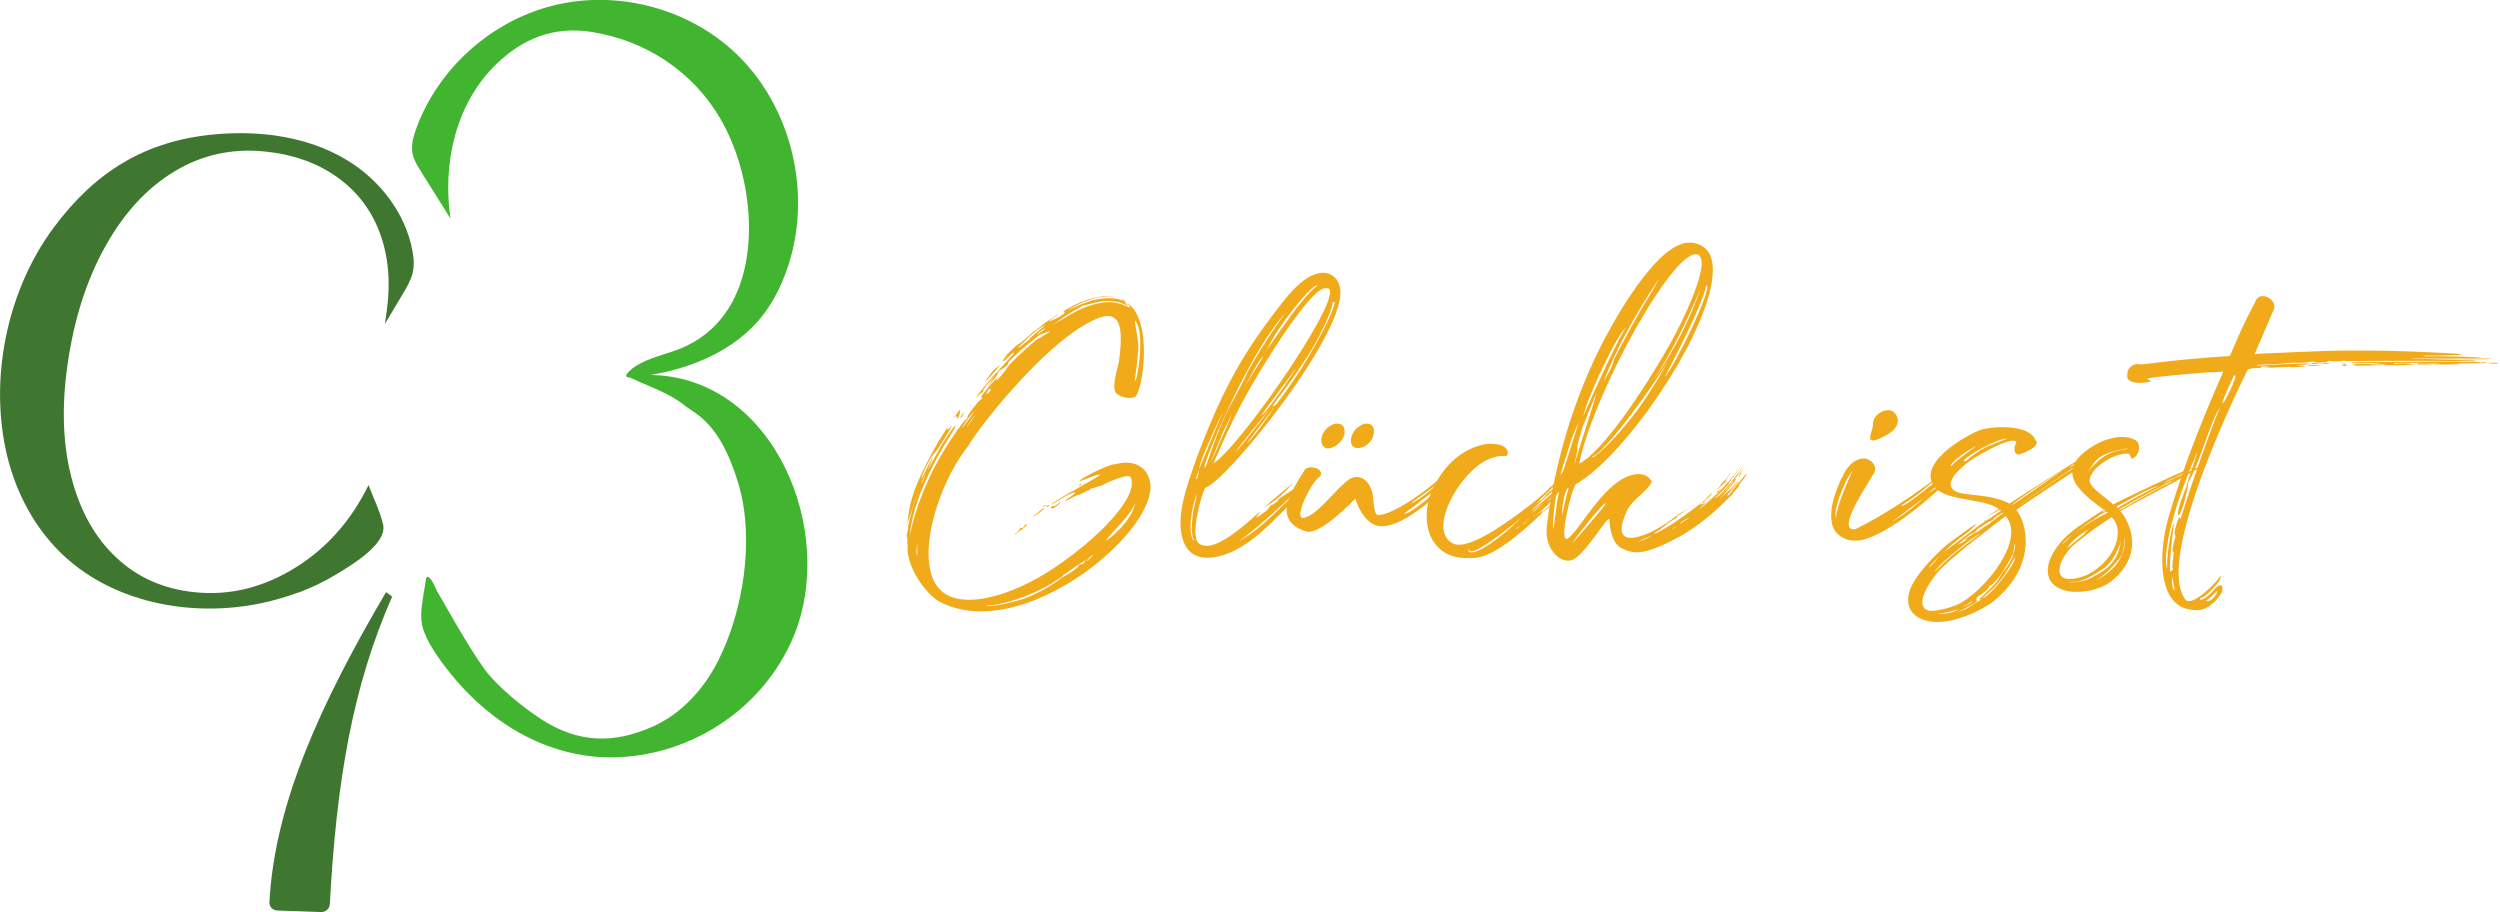
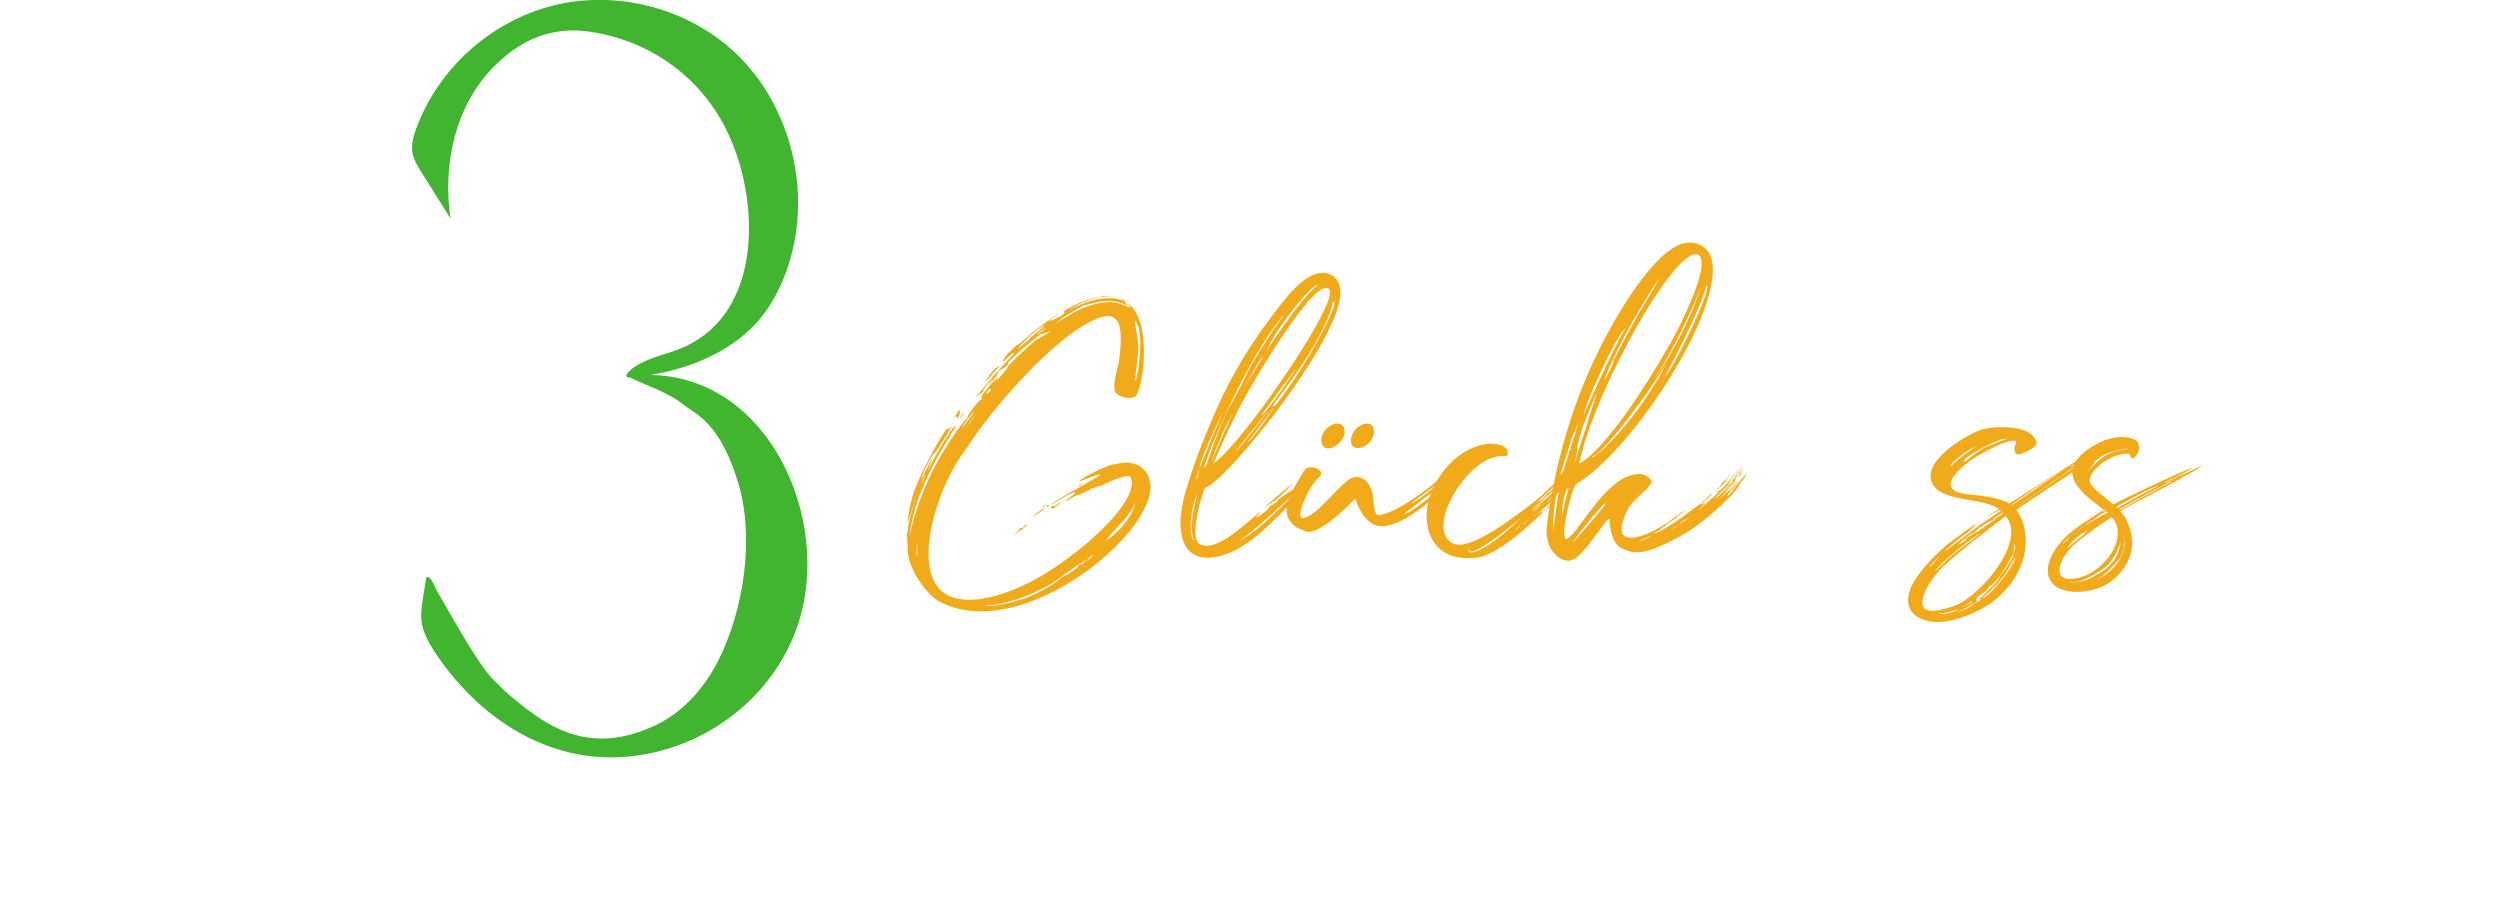
<svg xmlns="http://www.w3.org/2000/svg" width="422" height="154" viewBox="0 0 422 154" fill="none">
  <g clip-path="url(#clip0_35_66)">
-     <path d="M50.399 99.995C48.426 100.73 46.383 101.323 44.316 101.773C32.197 104.382 18.487 101.702 9.814 92.879C5.18 88.159 2.186 81.969 0.879 75.47C-1.663 62.9 1.449 48.598 9.148 38.304C16.087 29.007 24.546 23.718 36.308 22.674C43.959 21.986 51.991 23.054 58.549 27.015C64.062 30.335 68.434 35.933 69.622 42.336C70.24 45.657 69.527 47.056 67.864 49.831C66.889 51.444 65.939 53.081 64.965 54.693L65.273 52.583C65.963 47.697 65.582 43.309 64.133 39.372C62.684 35.434 60.26 32.28 56.886 29.884C53.511 27.489 49.448 26.042 44.648 25.568C39.136 25.022 34.074 26.137 29.441 28.936C24.807 31.735 20.91 35.956 17.774 41.601C14.613 47.246 12.499 53.887 11.406 61.5C10.384 68.592 10.598 74.948 12.047 80.57C13.497 86.191 15.992 90.697 19.603 94.089C23.191 97.48 27.635 99.449 32.934 99.971C38.803 100.564 44.411 99.188 49.781 95.868C55.151 92.547 59.285 87.875 62.208 81.874C63.016 84.032 64.133 86.262 64.656 88.491C65.464 91.812 59.214 95.464 56.719 96.982C54.723 98.192 52.608 99.188 50.422 100.018L50.399 99.995Z" fill="#3F7730" />
    <path d="M93.313 0.949C103.768 -1.684 115.411 1.162 123.466 8.325C132.044 15.962 136.036 28.2 134.325 39.466C133.589 44.352 131.711 49.451 128.646 53.365C125.295 57.634 120.306 60.433 115.198 62.022C113.423 62.568 111.611 62.994 109.781 63.295C130.611 63.586 141.397 89.699 133.921 107.513C128.884 119.514 116.86 127.484 103.886 127.839C98.611 127.982 93.336 126.653 88.679 124.234C82.762 121.174 77.82 116.431 73.994 110.976C72.949 109.458 71.95 107.869 71.404 106.09C70.786 104.145 71.238 102.082 71.523 100.089C71.618 99.496 71.713 98.879 71.831 98.287C71.926 97.765 71.88 97.102 72.426 97.481C72.972 97.861 73.471 99.212 73.804 99.829C74.279 100.659 74.778 101.513 75.253 102.343C77.273 105.877 79.293 109.411 81.646 112.755C83.737 115.744 88.388 119.508 91.5 121.5C97.631 125.39 103.53 125.61 110.183 122.645C115.03 120.487 118.785 116.336 121.185 111.617C125.509 103.126 127.387 91.005 124.678 81.755C121.589 71.249 117.36 69.897 115.577 68.45C112.994 66.327 109.333 65.17 106.308 63.712C105.876 63.732 105.716 63.619 105.716 63.445H105.693C105.693 63.089 106.429 62.449 106.785 62.165C107.546 61.595 108.401 61.168 109.281 60.789C111.086 60.03 113.035 59.58 114.841 58.844C127.696 53.626 128.194 37.142 124.274 25.9C123.561 23.884 122.705 21.938 121.636 20.088C116.931 12.025 108.995 6.83 99.823 5.383C93.455 4.387 88.156 6.499 83.571 11.029C76.822 17.717 74.707 27.703 76.037 36.881C74.374 34.225 72.711 31.568 71.024 28.888C70.453 27.963 69.86 27.014 69.646 25.947C69.361 24.524 69.765 23.053 70.264 21.702C73.947 11.598 82.858 3.581 93.313 0.949Z" fill="#41B52F" />
-     <path fill-rule="evenodd" clip-rule="evenodd" d="M65.178 99.923C54.272 118.494 46.359 135.548 45.48 152.292C45.432 153.051 46.026 153.668 46.787 153.692L54.224 153.953C54.985 153.976 55.626 153.383 55.674 152.648C56.791 131.919 59.499 115.909 66.2 100.706C66.2 100.706 64.846 99.734 65.202 99.947L65.178 99.923Z" fill="#3F7730" />
  </g>
-   <path d="M381.987 49.995C383.192 49.995 384.532 51.335 383.594 52.742C382.121 56.225 381.183 58.368 380.58 59.775C380.781 59.775 380.982 59.708 381.25 59.708C385.068 59.574 391.767 59.172 396.59 59.172H398.532C404.025 59.172 408.915 59.373 414.877 59.708C415.412 59.842 415.814 59.842 415.279 59.909C414.341 59.976 411.795 60.043 408.848 60.043C409.384 60.11 409.049 60.043 409.451 60.177C409.92 60.043 418.963 60.244 418.963 60.378C418.963 60.445 410.054 60.445 409.183 60.445C407.508 60.445 406.838 60.445 407.039 60.512C408.178 60.579 424.723 60.378 419.499 60.646C418.561 60.646 409.384 60.646 409.518 60.646C409.585 60.646 418.092 60.847 417.69 60.847C417.154 60.847 417.087 60.847 417.489 60.847C417.757 60.847 418.025 60.981 418.025 60.981C418.025 61.048 417.288 60.981 416.082 60.981C413.135 60.914 410.857 60.914 403.69 60.914C398.13 60.914 395.92 60.981 395.719 60.914C395.518 60.847 395.451 60.847 395.451 60.914C395.451 60.981 395.049 60.981 394.446 60.981C393.91 60.981 393.307 60.981 393.24 60.914C393.173 60.847 393.039 60.914 393.039 60.981C393.039 61.048 392.771 61.182 391.566 61.182C390.494 61.182 390.293 61.182 390.628 61.115C390.963 61.048 390.896 61.048 390.293 61.048C389.891 61.048 389.355 61.115 389.154 61.182C388.953 61.249 388.149 61.249 387.011 61.249C386.006 61.249 385.336 61.383 385.537 61.383C385.738 61.383 383.661 61.45 381.116 61.584C381.049 61.584 380.915 61.718 380.848 61.718C382.255 61.651 385.47 61.45 386.073 61.45C386.743 61.45 388.953 61.383 388.886 61.383C388.685 61.316 389.288 61.316 389.69 61.383C390.025 61.45 390.159 61.45 390.226 61.383C390.293 61.316 390.695 61.249 391.164 61.249H391.968C391.7 61.249 391.499 61.316 391.231 61.316C390.494 61.383 390.561 61.383 391.499 61.383C392.102 61.383 392.436 61.316 392.436 61.249C392.436 61.182 392.57 61.182 392.704 61.249C392.838 61.249 393.106 61.383 393.374 61.383C393.642 61.383 392.503 61.45 390.896 61.45C389.288 61.45 387.814 61.651 387.747 61.651C387.68 61.651 387.948 61.718 388.35 61.718C389.355 61.718 389.355 61.785 388.484 61.919H388.417C388.015 61.919 387.48 61.986 387.078 61.986H386.944C386.743 61.986 386.542 61.919 386.341 61.919C385.805 61.919 385.403 61.986 384.934 61.986H385.001H384.934H384.867C384.465 61.986 384.13 62.053 383.728 62.053C383.929 62.053 383.661 62.053 383.393 62.053H382.991H382.322C382.188 62.053 382.188 61.986 382.523 61.986C383.259 61.986 383.259 61.852 382.255 61.852C381.652 61.852 381.518 61.919 381.652 61.986C381.719 61.986 381.652 62.12 381.652 62.12H380.781C380.513 62.12 380.245 62.187 379.977 62.187V62.254C379.977 62.254 379.642 62.321 379.441 62.321C375.958 69.421 363.968 95.009 368.925 101.239C369.929 102.445 373.814 98.761 374.819 97.22C375.288 97.756 372.274 100.971 371.403 100.971C371.068 101.574 372.274 101.239 373.68 99.631C374.484 98.493 375.556 98.426 375.02 100.033C374.216 101.373 372.676 102.981 370.934 102.981C369.192 102.981 367.786 102.579 366.647 101.105C364.637 98.493 364.503 93 365.977 87.574C368.456 78.933 371.738 70.828 375.288 62.722C374.283 62.789 373.814 62.856 372.542 62.856C368.389 63.191 364.035 63.593 362.561 63.861C362.226 63.928 363.231 64.33 363.03 64.397C361.02 64.933 359.078 64.531 359.078 63.593C359.078 62.521 359.212 61.919 360.551 61.45C360.886 61.45 361.154 61.517 361.422 61.517C364.704 61.182 364.838 61.048 369.326 60.646C371.604 60.445 373.881 60.244 376.159 60.11C376.226 60.11 376.36 60.043 376.427 60.043C377.7 57.096 378.771 54.483 380.647 51.067C380.848 50.33 381.317 49.995 381.853 49.995H381.987ZM409.518 60.311H409.987C410.255 60.311 410.121 60.378 409.652 60.378C409.183 60.378 408.915 60.311 409.116 60.311H409.518ZM395.786 60.512H396.121C396.523 60.512 396.322 60.512 395.652 60.512C394.982 60.512 394.647 60.512 394.915 60.512H395.518H395.786ZM396.054 60.713C396.389 60.713 396.657 60.78 396.59 60.78H395.853H394.513C394.513 60.78 395.049 60.713 395.652 60.713H396.054ZM374.35 60.78V60.847C374.216 60.847 374.216 60.78 374.35 60.78ZM415.881 60.847H416.283C416.484 60.847 416.417 60.914 416.082 60.914H415.948C415.68 60.914 415.613 60.847 415.68 60.847H415.881ZM373.614 60.847H373.881L372.341 60.981H372.408C371.805 61.048 369.46 61.249 369.259 61.249C368.255 61.249 372.14 60.847 373.614 60.847ZM392.102 60.847C392.235 60.847 392.436 60.914 392.436 60.914C392.436 60.914 392.235 60.981 392.102 60.981C391.968 60.981 391.767 60.914 391.767 60.914C391.767 60.914 391.968 60.847 392.102 60.847ZM412.331 61.048C410.121 61.048 406.771 61.115 403.02 61.115H399.939C397.527 61.115 396.924 61.182 396.857 61.249C396.724 61.316 397.058 61.316 398.867 61.316C401.68 61.249 402.283 61.316 401.145 61.383C400.341 61.45 400.341 61.45 401.68 61.45C402.819 61.45 403.087 61.45 402.618 61.517C401.881 61.584 400.341 61.517 400.073 61.45H398.264C397.326 61.45 396.858 61.517 397.058 61.517C397.929 61.584 397.661 61.718 396.724 61.718C395.987 61.718 395.853 61.718 395.987 61.584C396.121 61.45 396.121 61.45 395.719 61.517C395.451 61.584 395.317 61.718 395.384 61.718C395.384 61.718 395.451 61.785 395.384 61.785C395.786 61.785 396.188 61.718 396.59 61.718H399.068C399.939 61.718 400.676 61.651 401.546 61.651H404.963H405.901C406.102 61.651 406.302 61.584 406.369 61.584H406.905H407.106H407.039H407.575C407.441 61.584 407.173 61.45 406.972 61.45C406.102 61.316 405.566 61.316 404.159 61.45C403.757 61.45 403.69 61.517 403.958 61.45C404.293 61.383 404.293 61.316 403.958 61.316C403.824 61.316 404.628 61.249 405.968 61.249H407.441C409.719 61.249 411.46 61.316 411.661 61.316C411.862 61.383 411.795 61.383 411.393 61.383C411.058 61.383 410.188 61.316 409.384 61.316C407.977 61.316 407.977 61.316 408.111 61.45L408.178 61.517H409.987H412.465H414.609H415.145C414.877 61.45 414.408 61.45 414.207 61.45H413.604C413.537 61.45 415.413 61.316 418.695 61.316C419.097 61.316 419.432 61.249 419.767 61.249C419.633 61.249 419.566 61.182 419.432 61.182C419.499 61.182 419.432 61.115 419.298 61.115C419.164 61.115 418.963 61.115 418.963 61.182C418.963 61.249 418.829 61.249 418.628 61.182C418.427 61.115 417.958 61.115 416.953 61.115H415.546C415.546 61.115 414.14 61.048 412.331 61.048ZM419.767 61.249C422.245 61.651 422.446 61.115 419.767 61.249V61.249ZM402.752 61.316H403.154C403.355 61.316 403.154 61.316 402.752 61.316C402.35 61.316 402.216 61.316 402.417 61.316H402.752ZM395.518 61.316H395.25C395.183 61.316 395.25 61.383 395.518 61.383H395.652C395.987 61.383 395.987 61.316 395.786 61.316H395.652H395.518ZM410.456 61.45H410.924C411.192 61.45 410.991 61.517 410.523 61.517C410.054 61.517 409.786 61.45 409.987 61.45H410.456ZM384.532 61.651H384.733C385.001 61.651 384.867 61.718 384.398 61.718C383.929 61.718 383.661 61.651 383.862 61.651H384.264H384.532ZM391.231 61.651H390.628H390.226C389.489 61.651 389.422 61.785 389.69 61.785H390.427C390.695 61.785 390.963 61.785 391.365 61.718C391.7 61.718 391.7 61.651 391.231 61.651ZM386.81 61.718C387.011 61.718 387.145 61.785 387.145 61.785C387.078 61.785 386.207 61.919 385.269 61.919C384.331 61.919 383.661 61.919 383.728 61.919C383.795 61.919 384.666 61.785 385.604 61.785C385.671 61.785 385.738 61.718 385.805 61.718H386.81ZM370.666 61.718H370.733C370.8 61.718 370.8 61.785 370.733 61.785C370.465 61.852 369.259 62.053 367.92 62.053C368.188 61.986 370.063 61.718 370.666 61.718ZM380.848 61.986H381.25C381.25 61.986 380.781 62.12 380.044 62.12V62.053C380.111 62.053 380.178 61.986 380.245 61.986H380.848ZM367.853 62.722C367.987 62.722 368.255 62.789 368.389 62.789C367.652 62.856 367.585 62.856 367.853 62.722ZM377.231 63.325C377.231 63.325 377.164 63.392 377.097 63.392C377.097 63.392 375.221 67.277 375.154 68.014C375.087 68.818 377.901 63.258 377.231 63.325ZM374.886 68.483C372.944 71.43 371.403 78.062 369.326 81.545C369.46 82.215 368.054 87.708 367.652 86.837C367.451 86.167 368.858 82.684 369.192 81.813L369.125 81.88C368.858 82.416 371.135 75.986 370.867 76.387C365.039 89.718 365.374 95.612 365.843 95.947C365.575 94.608 366.647 87.976 366.982 88.445C366.848 88.646 365.843 97.555 366.513 96.416C366.513 96.349 366.714 96.349 366.848 95.813C366.379 96.483 367.116 93.067 366.848 93.134C366.58 93.201 366.781 92.129 367.25 90.454C367.183 90.454 367.183 90.387 367.116 90.32C366.848 89.584 367.853 87.239 367.853 87.239C367.92 87.306 368.054 87.44 368.054 87.708C370.197 80.674 374.35 69.287 374.886 68.483ZM366.647 97.287C366.513 98.962 366.982 99.698 367.049 99.698C367.116 99.698 366.982 98.895 366.647 97.287ZM374.216 99.765C374.149 99.765 373.948 100.033 373.948 100.033C373.948 100.033 372.676 101.373 372.341 101.373H372.274H372.341C372.408 101.373 372.542 101.507 372.81 101.44C373.145 101.44 373.68 100.971 374.149 100.234C374.283 99.966 374.216 99.765 374.216 99.765Z" fill="#F1AB1A" />
  <path d="M337.882 72.101C340.293 72.101 342.839 72.57 343.576 74.244C344.781 75.45 340.829 76.723 340.829 76.723C339.891 76.79 339.891 75.517 340.293 74.847C340.628 74.311 339.623 73.775 335.202 76.187C330.982 78.397 328.973 80.809 329.308 82.014C329.91 84.158 334.532 82.885 338.887 84.828C338.954 84.895 339.087 84.962 339.154 85.029C340.159 84.359 345.987 80.608 350.341 77.928C350.944 76.99 352.016 76.053 353.489 75.182C355.834 73.775 358.647 73.306 360.389 74.244C361.327 74.646 361.394 76.656 359.987 77.392C359.585 77.593 359.719 76.388 358.982 76.589C358.848 76.589 358.044 76.455 356.236 77.326C354.025 78.397 352.15 80.541 352.887 81.68C353.757 83.019 355.298 83.823 356.705 85.163C357.977 84.426 368.36 79.469 370.303 78.866C369.968 79.134 368.293 80.005 367.958 80.206C366.886 80.809 365.882 81.01 365.279 81.546C367.556 80.541 371.241 78.799 371.508 78.665C372.312 78.397 369.365 80.139 367.958 80.742C368.159 80.675 368.427 80.541 368.427 80.541C368.494 80.742 358.848 85.565 357.91 86.302C358.647 86.971 362.532 92.598 356.906 97.689C355.03 99.431 351.815 100.168 349.403 99.833C343.442 98.962 345.116 92.799 350.877 88.847C353.824 86.837 354.963 86.101 355.231 86.034C355.231 86.034 355.097 85.967 355.03 85.967C354.025 85.23 352.15 83.89 351.011 82.483C350.207 81.546 349.805 80.608 349.805 79.737C346.322 82.081 341.03 85.498 340.36 86.101C341.968 87.909 344.178 95.278 336.475 101.507C334.934 102.78 329.442 105.66 325.556 104.857C321.671 104.053 321.269 100.971 323.279 97.823C324.418 96.081 326.226 94.072 328.571 91.995C338.686 84.426 329.576 91.928 333.26 88.981C331.853 90.254 331.116 90.321 328.102 93.201C328.169 93.201 332.925 89.517 334.331 88.512C334.934 88.11 335.537 87.708 336.274 87.239C336.944 86.77 337.748 86.234 337.748 86.168C337.748 86.101 337.681 86.034 337.614 86.034C337.078 86.234 332.992 88.713 337.413 85.9C337.279 85.833 337.078 85.699 336.944 85.632C334.398 84.158 328.906 84.56 326.762 82.416C323.212 78.598 331.25 73.775 334.131 72.636C335.001 72.302 336.475 72.101 337.882 72.101ZM338.686 74.043C338.552 74.043 337.949 74.11 337.48 74.311C333.729 75.718 330.178 78.33 331.92 77.794C331.786 77.861 333.193 76.656 334.398 75.919C335.47 75.249 338.686 74.11 338.686 74.11C338.753 74.11 338.753 74.043 338.686 74.043ZM333.662 75.249C333.595 75.249 331.652 76.254 330.044 77.66C328.906 78.732 329.174 78.933 329.576 78.464C329.977 77.861 333.662 75.249 333.662 75.249ZM359.116 75.718C358.848 75.718 356.772 76.053 355.432 76.656C353.489 77.526 353.422 78.397 352.351 79.737C354.695 76.924 356.102 76.187 359.116 75.785V75.718ZM350.14 78.33C349.805 78.531 349.47 78.732 349.269 78.933L350.073 78.531C350.073 78.464 350.14 78.397 350.14 78.33ZM349.872 79C347.193 80.809 340.695 85.431 340.025 85.766C341.097 85.23 347.595 80.541 349.872 79.134V79ZM348.331 79.335C347.461 79.67 339.288 85.23 339.556 85.297C339.556 85.431 347.059 80.072 348.331 79.335ZM368.494 80.474L368.427 80.541C368.494 80.541 368.494 80.474 368.494 80.474ZM366.819 81.077C366.619 81.077 360.054 84.627 357.843 85.9C357.642 85.967 357.776 86.168 357.843 86.101C358.044 85.967 364.341 82.349 366.15 81.546C366.686 81.211 366.819 81.077 366.819 81.077ZM364.408 82.014C362.934 82.282 358.848 84.694 357.508 85.364C357.174 85.565 357.375 85.766 357.442 85.766C357.843 85.498 362.599 82.751 364.408 82.014ZM355.231 86.101L354.762 86.57C354.963 86.436 355.164 86.368 355.432 86.234C355.365 86.234 355.298 86.101 355.231 86.101ZM355.633 86.368C355.566 86.368 355.231 86.502 354.963 86.636C354.427 87.038 353.958 87.306 353.422 87.641C353.489 87.641 353.556 87.574 353.556 87.574C353.556 87.574 353.489 87.708 353.355 87.775C353.221 87.842 353.154 87.842 353.154 87.842C352.485 88.244 351.681 88.78 350.408 89.852C350.475 89.852 351.413 88.981 352.686 88.244C353.221 87.909 353.824 87.574 354.427 87.239C355.03 86.904 355.767 86.57 355.767 86.502C355.767 86.436 355.7 86.368 355.633 86.368ZM338.15 86.502C338.016 86.502 336.877 87.239 336.408 87.574C336.81 87.373 336.743 87.507 336.341 87.775C336.14 87.909 336.006 87.976 336.006 87.976H335.939C335.872 87.976 335.537 88.244 335.202 88.378C334.867 88.579 334.666 88.713 334.666 88.713C334.733 88.713 334.733 88.78 334.599 88.847C334.532 88.847 334.465 88.914 334.331 88.981C333.93 89.115 333.528 89.718 332.992 89.986C332.657 90.053 331.317 91.258 330.781 91.66C330.178 92.129 330.245 92.129 330.647 91.861C330.915 91.66 331.049 91.66 330.915 91.727C330.781 91.794 330.915 91.794 331.116 91.66C333.193 90.388 330.446 91.861 332.657 90.388C332.657 90.388 332.791 90.388 332.791 90.321C332.791 90.254 333.126 89.986 333.394 89.785C333.796 89.517 333.863 89.517 333.595 89.718C333.327 89.919 333.327 89.986 333.595 89.785C334.331 89.249 333.595 89.785 332.925 90.321C332.657 90.522 334.599 89.249 336.006 88.244L335.939 88.311L336.14 88.11C337.346 87.306 338.016 86.77 336.475 87.842C336.676 87.641 337.011 87.373 337.346 87.172C337.614 87.038 338.217 86.57 338.15 86.57V86.502ZM354.896 86.703C354.762 86.77 354.561 86.837 354.427 86.904C354.159 87.172 354.092 87.239 354.896 86.703ZM356.035 86.77V86.837C356.102 86.837 355.633 87.172 355.365 87.306C355.03 87.507 354.762 87.708 354.561 87.842C355.968 87.038 355.298 87.44 354.226 88.043C354.293 87.976 354.427 87.909 354.494 87.842C354.36 87.909 354.159 88.043 354.092 88.11L354.226 88.043L354.092 88.177C354.092 88.177 354.025 88.177 354.092 88.11C352.82 88.847 354.494 87.842 354.695 87.708C355.298 87.306 355.968 86.837 355.298 87.239C355.03 87.44 355.097 87.373 355.298 87.239C355.499 87.105 355.499 87.038 355.097 87.239C354.963 87.306 354.762 87.44 354.695 87.507C354.695 87.507 354.628 87.507 354.494 87.574C354.896 87.306 355.901 86.77 356.035 86.77ZM338.552 87.105C335.269 89.651 331.384 92.531 328.102 95.546C325.422 98.024 322.676 103.048 326.092 103.115C327.298 103.115 329.776 102.445 330.982 101.775C335.336 99.297 341.968 91.058 338.552 87.105ZM336.81 87.239C336.944 87.239 335.001 88.177 335.47 88.043C335.537 88.043 335.47 88.11 335.336 88.177L335.068 88.311C335.068 88.311 334.867 88.378 334.666 88.579L334.532 88.713C334.398 88.78 334.331 88.847 334.398 88.78C334.465 88.713 334.465 88.713 334.331 88.78C333.997 88.981 334.265 88.646 334.398 88.579C334.398 88.579 334.465 88.512 334.532 88.512C334.733 88.445 334.8 88.378 334.867 88.311C334.934 88.244 335.202 88.043 335.403 87.909C335.671 87.708 335.939 87.507 336.073 87.507C336.542 87.306 336.81 87.239 336.81 87.239ZM354.829 87.306C354.896 87.306 353.221 87.976 353.623 87.909C353.69 87.909 353.69 87.909 353.556 87.976L353.288 88.11C353.288 88.11 353.154 88.177 352.953 88.311C352.887 88.311 352.82 88.445 352.82 88.445C352.753 88.512 352.686 88.512 352.753 88.445C352.82 88.378 352.753 88.378 352.619 88.445C352.351 88.579 352.619 88.378 352.686 88.311C352.686 88.311 352.82 88.244 352.887 88.244C353.087 88.177 353.087 88.11 353.154 88.043C353.221 87.976 353.422 87.842 353.623 87.775C353.891 87.641 354.092 87.44 354.226 87.44C354.628 87.306 354.829 87.306 354.829 87.306ZM356.437 87.306C353.489 89.249 353.221 89.45 350.274 91.794C348.131 93.536 346.59 96.952 348.532 97.622C349.537 97.957 351.413 97.488 352.485 96.952C357.241 94.407 358.714 89.383 356.437 87.306ZM354.829 87.373C354.829 87.373 354.36 87.641 353.824 87.909C354.226 87.641 354.695 87.373 354.829 87.373ZM354.628 87.574V87.641C354.628 87.708 354.494 87.708 354.494 87.708C354.561 87.708 354.628 87.574 354.628 87.574ZM335.269 87.708C335.269 87.708 335.202 87.775 335.068 87.842C334.934 87.909 334.8 88.043 334.8 88.043C334.8 88.043 335.001 87.976 335.135 87.909C335.269 87.775 335.269 87.708 335.269 87.708ZM354.092 87.842H354.226C352.82 88.646 354.762 87.775 353.02 88.713H352.953H353.02C353.087 88.646 353.221 88.579 353.288 88.512L353.422 88.378C353.422 88.378 353.422 88.445 353.355 88.445C353.288 88.445 353.154 88.512 353.087 88.579L352.953 88.646C352.887 88.646 352.82 88.78 352.82 88.78C352.82 88.78 352.753 88.847 352.686 88.847C352.351 89.048 352.217 89.048 352.753 88.713C352.953 88.579 353.355 88.311 353.69 88.043C353.824 87.976 354.025 87.842 354.025 87.842H354.092ZM336.475 87.842L336.408 87.909C336.207 88.043 336.073 88.177 336.006 88.244C336.073 88.244 336.073 88.11 336.14 88.11C336.207 88.043 336.341 87.909 336.475 87.842ZM353.288 88.244C353.154 88.311 353.02 88.378 352.953 88.445C352.953 88.445 353.087 88.311 353.288 88.244ZM335.202 88.646C335.202 88.646 335.202 88.713 335.068 88.78C335.001 88.847 334.8 88.914 334.733 88.981C334.599 89.048 334.398 89.249 334.331 89.316L334.265 89.383C334.198 89.45 334.131 89.45 334.198 89.383C334.265 89.316 334.532 89.115 334.733 88.981C334.8 88.981 334.867 88.847 334.867 88.847C334.934 88.78 335.068 88.713 335.135 88.713C335.202 88.713 335.202 88.646 335.202 88.646ZM352.485 89.517C352.016 89.517 349.805 91.124 349.001 92.397C348.599 92.866 350.006 91.593 351.48 90.455C352.753 89.517 350.944 90.522 352.485 89.517ZM334.265 90.053C333.729 90.12 327.566 94.876 326.695 96.349C326.293 96.952 327.767 95.278 329.375 93.871C330.781 92.665 332.59 91.392 334.265 90.053ZM349.805 90.254C349.805 90.254 347.997 91.794 348.131 91.794C348.331 91.794 349.805 90.254 349.805 90.254ZM358.647 90.522C358.647 90.522 358.647 93.201 357.776 94.273C356.772 95.478 355.432 97.019 353.69 98.024C356.37 96.684 358.982 94.273 358.647 90.522ZM357.977 91.459C357.977 91.459 357.04 94.742 354.829 96.148C352.619 97.555 351.145 98.359 349.738 98.225C348.331 98.091 350.877 98.895 353.69 97.153C354.695 96.55 357.509 95.345 357.977 91.459ZM339.958 91.794C340.025 92.33 339.958 93 339.69 93.737C339.623 93.804 339.556 93.938 339.489 94.005C339.422 94.139 339.556 94.005 339.69 93.804C338.284 96.282 336.743 98.694 335.805 98.895C335.738 99.498 334.532 100.302 333.528 100.904C334.331 100.636 332.992 101.574 333.796 101.306C334.265 101.306 331.719 102.78 330.312 103.383C330.58 103.249 331.786 102.981 332.724 102.244C333.528 101.641 333.863 101.641 334.465 101.172C333.528 101.44 334.666 100.703 334.8 100.502C335.805 99.431 337.078 98.493 337.748 97.086C337.949 96.684 338.485 96.148 338.686 95.814C339.623 94.407 340.092 93.402 339.69 93.737C339.958 93.268 340.36 92.33 339.958 91.794ZM339.69 93.737V93.804V93.737ZM327.432 93.804C327.432 93.804 325.489 95.746 325.69 95.746C325.958 95.68 327.432 93.804 327.432 93.804ZM340.159 94.005C340.159 94.005 339.623 95.01 338.954 96.081C338.485 96.952 337.815 97.756 337.011 98.694C336.006 99.833 334.398 101.105 334.733 100.971C336.274 100.302 340.293 95.077 340.159 94.005ZM332.858 101.507H332.791C332.657 101.574 332.188 101.976 332.121 101.976C331.652 102.311 331.451 102.378 331.049 102.579C331.719 102.378 333.26 101.507 332.858 101.507ZM330.781 102.78C330.714 102.847 327.499 103.785 327.231 103.45C327.097 103.785 329.375 103.584 330.379 102.981L330.781 102.78Z" fill="#F1AB1A" />
-   <path d="M318.777 69.22C318.978 69.22 319.246 69.287 319.38 69.354C320.117 69.689 322.059 72.168 316.901 74.177C314.624 75.048 316.231 72.57 316.164 71.632C316.097 70.225 317.638 69.22 318.777 69.22ZM314.49 77.392H314.691C315.896 77.459 317.236 78.933 316.097 80.206C315.562 81.345 309.6 89.852 313.217 89.316C317.705 87.105 323.265 83.488 327.351 80.273C323.533 84.024 321.255 84.962 320.987 85.297C320.786 86.235 328.557 79.938 329.16 79.067C330.901 77.727 330.03 78.598 330.097 78.665C330.164 78.933 323.198 84.56 329.963 79.335C329.829 79.469 325.743 83.019 325.408 83.354C325.944 82.952 328.49 81.211 329.494 80.407C327.217 82.952 318.844 90.388 314.021 91.192C311.341 91.593 309.667 90.12 309.265 88.512C308.729 86.168 309.6 83.555 310.605 81.278C310.672 81.01 310.806 80.876 310.806 80.809C310.806 80.675 310.94 80.608 310.94 80.608C310.94 80.608 311.073 80.407 311.207 80.072C311.341 79.737 311.542 79.402 311.542 79.402C312.748 77.794 313.15 77.794 314.021 77.459C314.155 77.392 314.356 77.392 314.49 77.392ZM329.494 80.407L329.561 80.34C330.164 79.871 329.963 80.005 329.494 80.407ZM312.413 79.871C311.341 81.278 309.399 86.034 309.935 87.44C309.935 84.895 313.686 77.66 312.413 79.871ZM324.806 84.024C324.471 84.225 319.715 87.842 319.514 87.976C319.313 88.11 320.25 87.708 322.997 85.565L324.806 84.024Z" fill="#F1AB1A" />
  <path d="M278.713 90.388C278.713 90.388 278.579 90.522 278.378 90.588C278.11 90.722 277.641 90.923 277.172 91.124C277.038 91.191 276.904 91.325 276.837 91.325H276.77L276.703 91.392C276.167 91.66 278.177 90.856 278.177 90.789C278.445 90.655 278.646 90.522 278.713 90.454V90.388ZM279.249 89.785C279.249 89.785 279.249 89.852 279.115 89.919L278.981 89.986C278.981 89.986 279.048 89.852 279.115 89.852C279.182 89.852 279.249 89.785 279.249 89.785ZM280.454 89.383L280.253 89.45L280.186 89.517C280.186 89.517 280.253 89.517 280.387 89.45L280.454 89.383ZM283.067 88.847H283C282.933 88.914 282.732 88.981 282.598 89.048C282.464 89.115 282.263 89.249 282.196 89.316C282.062 89.45 282.464 89.182 282.598 89.115C282.732 89.048 283.067 88.847 283.067 88.847ZM284.875 87.44L284.473 87.708C284.339 87.775 284.072 87.976 283.938 88.043C283.804 88.11 283.67 88.311 283.603 88.378C283.469 88.512 283.67 88.378 284.273 87.976C284.808 87.641 284.875 87.44 284.875 87.44ZM285.478 87.239C285.478 87.239 285.478 87.306 285.411 87.306C285.344 87.373 285.143 87.44 285.009 87.507C284.875 87.574 284.808 87.708 284.741 87.775C284.607 87.909 284.674 87.775 285.076 87.507C285.344 87.306 285.478 87.239 285.478 87.239ZM285.344 86.904C285.344 86.904 285.277 86.904 285.21 86.971L285.076 87.105L285.143 86.971L285.277 86.904H285.344ZM284.005 86.703L283.938 86.77C283.871 86.77 283.804 86.904 283.737 86.904C283.67 86.904 283.536 87.038 283.536 87.038C283.469 87.105 283.737 86.904 283.737 86.904C283.871 86.837 284.005 86.703 284.005 86.703ZM286.282 86.435C286.215 86.569 286.081 86.703 285.947 86.703C285.947 86.703 285.947 86.569 286.014 86.569L286.081 86.502C286.148 86.502 286.282 86.435 286.282 86.435ZM285.076 85.9V85.966L284.942 86.033L284.875 86.1C284.875 86.1 284.942 86.1 285.009 86.033C285.076 85.966 285.076 85.9 285.076 85.9ZM285.947 85.23V85.297L285.813 85.364L285.746 85.431C285.746 85.431 285.813 85.431 285.88 85.364C285.947 85.297 285.947 85.23 285.947 85.23ZM271.009 84.962C270.473 84.962 265.383 91.459 265.45 91.66C265.45 91.66 271.478 84.895 271.009 84.962ZM288.694 84.091H288.627L288.493 84.225L288.426 84.292C288.426 84.292 288.56 84.292 288.627 84.225C288.694 84.158 288.694 84.091 288.694 84.091ZM292.512 83.354L292.244 83.622L291.976 83.89C291.909 83.957 291.976 83.957 292.043 83.89L292.11 83.756L292.244 83.689V83.622H292.311C292.378 83.555 292.512 83.421 292.512 83.354ZM263.172 83.019C263.105 83.086 262.971 83.22 262.904 83.22C262.837 83.22 262.636 83.756 262.569 84.225C262.435 85.23 262.033 88.311 262.167 89.249C262.234 89.986 262.837 83.823 263.172 83.019ZM289.631 82.617C289.564 82.684 289.497 82.818 289.43 82.885L289.296 82.952L289.229 83.019C289.229 83.019 289.363 82.952 289.43 82.885C289.564 82.818 289.631 82.617 289.631 82.617ZM290.502 82.55C290.368 82.617 290.368 82.684 290.234 82.751C290.033 82.885 289.765 83.019 289.698 83.086C289.698 83.086 289.765 83.153 289.832 83.086C289.966 83.019 289.966 83.019 289.899 83.153C289.899 83.153 289.966 83.153 290.167 82.952C290.301 82.818 290.368 82.684 290.502 82.55ZM264.78 82.349C264.579 82.282 264.177 83.019 263.909 84.56C263.574 86.033 263.775 86.971 263.775 86.971C263.842 85.698 264.78 82.349 264.78 82.349ZM292.512 81.21L292.378 81.344C292.311 81.411 292.244 81.612 292.244 81.612C292.244 81.612 291.842 82.148 291.105 82.952C289.765 84.359 289.899 84.158 291.44 82.684C291.641 82.483 291.842 82.282 291.976 82.081C292.378 81.612 292.579 81.344 292.579 81.278L292.512 81.21ZM291.507 81.21C291.507 81.21 291.507 81.278 291.373 81.411C291.172 81.612 291.105 81.612 291.105 81.612C291.105 81.545 291.172 81.478 291.239 81.411C291.306 81.344 291.44 81.278 291.507 81.21ZM292.11 79.871C292.11 79.871 292.11 79.938 292.043 80.005C291.909 80.206 291.708 80.474 291.574 80.608C291.44 80.742 291.239 81.076 291.172 81.21C291.038 81.411 291.105 81.411 291.373 81.01C291.574 80.742 291.708 80.608 291.708 80.608C291.708 80.608 291.373 81.21 290.904 81.679C290.435 82.148 289.966 82.617 289.899 82.617C289.832 82.617 289.966 82.483 290.167 82.282C290.368 82.014 290.502 81.88 290.435 81.88C290.368 81.88 290.636 81.612 291.038 81.144L291.105 81.076L291.172 81.01C291.373 80.809 291.574 80.608 291.641 80.407C291.909 80.072 292.11 79.871 292.11 79.871ZM293.316 79C293.316 79 292.981 79.603 292.914 79.603C292.981 79.536 293.048 79.402 293.115 79.268C293.316 79.067 293.316 79 293.316 79ZM294.655 78.665C294.655 78.665 294.387 79 293.851 79.871C293.985 79.804 293.918 79.938 293.65 80.273C293.316 80.742 293.383 80.675 293.517 80.407L293.717 80.005C293.65 80.139 293.45 80.273 293.383 80.407C293.115 80.742 293.249 80.474 293.517 80.139C294.253 79.201 294.655 78.665 294.655 78.665ZM294.387 77.928C294.387 77.928 294.32 78.129 294.052 78.464C294.253 78.129 294.387 77.928 294.387 77.928ZM266.521 71.163C266.521 71.163 265.249 73.976 265.115 74.579C264.981 75.182 263.373 80.005 263.373 80.206C263.373 80.139 263.775 79.938 264.043 79C264.445 77.727 266.521 71.163 266.521 71.163ZM269.469 66.34C269.469 66.34 267.459 71.23 267.191 71.966C265.316 78.129 267.057 73.105 265.651 78.732C266.387 76.12 269.603 66.407 269.469 66.34ZM281.727 60.445C279.985 64.129 270.54 76.856 268.866 76.99C268.33 77.928 271.277 75.45 273.756 72.502C276.502 69.354 278.512 66.206 279.115 65.134C280.119 63.727 281.191 61.517 281.727 60.445ZM274.493 55.354C273.488 55.421 267.861 67.076 267.258 70.292C268.397 67.478 274.024 55.287 274.493 55.354ZM287.086 48.589C285.88 51.603 282.531 59.172 279.048 64.196C282.464 59.641 285.746 52.809 287.086 48.589ZM288.091 48.187H288.024C287.421 51.201 282.933 60.043 280.99 63.66C282.598 62.053 289.028 48.789 288.091 48.187ZM280.119 46.914C275.296 54.148 272.349 60.043 270.674 64.464C271.277 63.392 272.215 61.852 272.416 60.713C277.775 50.397 278.378 50.33 280.119 46.914ZM286.215 42.895C285.947 42.895 285.612 43.029 285.143 43.297C279.985 46.378 268.464 68.215 266.588 78.263C270.473 76.254 277.306 66.206 281.995 57.9C283.402 55.421 289.497 43.498 286.349 42.895H286.215ZM285.143 40.952H285.411C286.818 41.019 288.091 41.823 288.627 42.962C292.244 50.665 275.43 76.388 265.985 81.746C265.115 82.952 262.971 92.129 264.713 90.856C266.588 89.45 269.67 83.421 273.689 80.942C274.225 80.608 277.44 78.866 278.847 81.278C278.043 83.019 275.564 84.225 274.627 86.234C271.344 93.268 277.909 90.655 281.392 88.244C281.928 87.909 282.263 87.641 282.397 87.507C282.598 87.373 283.201 86.904 283.804 86.502C283.938 86.502 284.139 86.368 284.339 86.234C284.406 86.167 284.607 86.1 284.674 86.033L284.741 85.966V86.033C283.335 87.038 282.665 87.373 283.067 87.306C283.201 87.306 283.201 87.306 282.933 87.44C282.665 87.574 281.861 88.11 281.459 88.378C281.325 88.445 281.191 88.512 281.124 88.579C280.99 88.646 281.191 88.579 281.526 88.445L281.593 88.378C282.062 88.11 282.263 87.976 281.526 88.445C281.459 88.512 281.325 88.579 281.258 88.646C280.655 88.981 280.32 89.249 280.387 89.249C280.454 89.249 280.253 89.383 279.918 89.584C279.584 89.785 279.249 89.919 279.249 89.986C279.249 90.12 279.851 89.986 281.727 88.78C282.33 88.445 283.067 87.909 283.938 87.306C286.952 85.163 287.555 84.493 287.689 84.493C287.756 84.493 287.89 84.426 287.89 84.359C287.89 84.225 288.895 83.22 288.962 83.287C288.962 83.287 288.895 83.488 288.828 83.555L288.091 84.292C287.689 84.694 287.488 84.828 287.421 84.828C287.354 84.828 287.153 84.895 287.086 85.029C286.952 85.23 287.019 85.23 287.22 85.096C287.421 85.029 287.421 85.029 287.22 85.23C287.086 85.364 287.22 85.23 287.555 84.962C287.823 84.761 288.225 84.627 286.885 85.698C286.885 85.698 285.545 86.77 287.555 85.163C289.564 83.555 289.564 83.488 288.158 84.694C287.421 85.364 286.751 85.966 286.751 86.033C286.751 86.033 286.885 85.9 287.823 85.163C288.426 84.627 290.569 82.885 292.579 80.34C293.249 79.469 293.784 78.866 294.052 78.464C293.717 79 293.048 79.804 292.244 80.942C291.775 81.545 291.641 81.746 291.842 81.612C291.976 81.545 291.708 81.88 290.904 82.684L289.363 84.225C291.775 83.019 296.799 74.512 293.115 80.474C292.78 80.876 292.646 81.01 292.981 80.876C293.115 80.809 293.115 80.942 292.914 81.076C292.78 81.21 292.78 81.278 292.847 81.21C292.914 81.21 292.78 81.344 292.512 81.679C291.507 82.885 290.636 83.89 289.899 84.627C290.502 84.024 291.239 83.354 292.244 82.416C292.847 81.679 293.383 81.076 293.383 81.076C293.383 81.076 293.115 81.545 292.713 82.014C292.177 82.617 291.976 82.818 292.11 82.751C292.177 82.684 292.646 82.282 292.981 81.88C293.316 81.478 293.517 81.21 293.517 81.278C293.517 81.478 292.378 82.751 292.177 82.818C292.043 82.885 292.043 82.952 292.043 83.019C292.043 83.086 292.043 83.153 291.842 83.22L291.708 83.287C291.708 83.421 291.641 83.689 291.507 83.823C291.574 83.823 291.641 83.689 291.708 83.689C292.445 82.952 295.995 78.129 294.454 80.675C294.387 80.742 294.253 80.942 294.186 81.01C294.119 81.144 293.918 81.278 293.851 81.411C293.784 81.478 293.717 81.612 293.65 81.679C293.517 81.813 293.45 82.014 293.517 82.081C293.383 82.215 293.249 82.416 293.115 82.55C293.048 82.617 292.914 82.818 292.847 82.885L292.646 83.086C292.579 83.153 292.512 83.22 292.512 83.287C290.301 85.698 286.751 88.914 283 90.856C277.239 93.871 275.765 93.469 273.823 92.598C271.746 91.66 271.679 87.909 271.679 87.708C271.545 86.703 267.928 93.134 265.651 94.407C263.708 95.478 260.627 92.866 261.096 88.847C262.435 78.129 265.651 67.076 270.875 57.163C273.89 51.469 280.253 40.952 285.143 40.952Z" fill="#F1AB1A" />
  <path d="M242.155 81.88C243.896 78.598 246.71 75.651 250.997 74.914C253.475 74.847 254.145 75.383 254.48 76.12C254.681 77.593 253.81 76.588 252.269 77.191C247.246 78.196 240.547 89.316 245.236 91.727C248.049 93.134 255.351 87.44 258.298 85.23C259.303 84.426 260.777 83.22 262.183 81.813C263.389 80.608 264.327 79.67 263.255 80.876C262.987 81.21 263.054 81.21 263.858 80.34C264.528 79.603 264.93 79.268 264.796 79.469C264.796 79.804 264.863 79.268 265.466 79.067C265.198 79.268 263.925 80.541 262.585 81.813C261.246 83.086 259.906 84.359 259.571 84.694L259.102 85.163C259.236 85.029 259.504 84.828 259.638 84.694C260.04 84.359 260.174 84.359 260.04 84.493C259.973 84.627 260.04 84.56 260.442 84.158C260.844 83.756 261.045 83.555 260.911 83.622C260.777 83.689 260.911 83.555 261.313 83.22C261.714 82.818 261.848 82.751 261.848 82.818C261.848 82.885 261.915 82.885 261.915 82.751C261.982 82.617 262.049 82.55 262.116 82.55C262.183 82.55 262.25 82.55 262.25 82.416C262.317 82.282 263.255 81.344 263.389 81.344C263.121 81.746 262.652 82.081 262.317 82.55C262.25 82.818 263.59 81.278 263.523 81.478C263.523 81.478 263.121 81.947 262.585 82.416C261.246 83.622 259.504 85.23 258.834 85.832L258.633 86.034C258.633 86.1 258.7 86.1 258.767 86.034L258.901 85.9C259.303 85.565 259.973 85.029 260.844 84.292C261.848 83.421 263.456 81.746 264.126 81.746C264.26 81.545 264.528 81.21 264.729 81.076C264.93 80.943 265.064 80.742 265.198 80.541C265.265 80.541 265.466 80.407 265.6 80.273C265.801 80.005 265.868 80.072 265.667 80.139C262.786 82.282 262.719 84.627 259.504 86.569C259.571 86.569 260.107 86.167 260.71 85.632C260.777 85.565 262.853 83.689 260.308 86.034C260.04 86.301 259.772 86.569 259.571 86.703C259.035 87.172 258.834 87.373 259.638 86.703C259.705 86.636 259.772 86.636 259.839 86.569C260.643 85.9 260.844 85.698 260.442 86.1C260.241 86.301 260.107 86.435 260.241 86.368C260.442 86.234 260.442 86.234 260.308 86.368C260.174 86.502 260.241 86.569 260.375 86.502C260.509 86.435 260.576 86.301 260.576 86.234C260.576 86.167 260.71 86.034 261.112 85.766C261.38 85.565 261.647 85.297 261.714 85.23C262.25 84.761 261.313 85.966 260.978 85.966C260.911 85.966 260.844 86.034 260.844 86.1C252.069 94.608 249.456 94.206 247.781 94.206C241.016 94.34 239.274 87.44 242.155 81.88ZM247.915 92.598C247.447 93.938 250.327 93.603 256.758 87.44C254.212 89.517 247.915 94.608 247.915 92.598ZM262.183 84.56V84.493C262.25 84.359 262.183 84.359 262.116 84.426C262.049 84.426 262.183 84.292 262.317 84.158C262.384 84.091 262.518 83.89 262.585 83.823C262.518 83.89 262.518 84.091 262.451 84.158C262.384 84.359 262.25 84.56 262.183 84.56ZM261.179 85.431L261.246 85.364C261.313 85.297 261.246 85.297 261.179 85.364C261.112 85.431 261.112 85.498 261.112 85.498L261.179 85.431ZM258.499 87.708H258.365L258.499 87.574C258.566 87.507 258.633 87.507 258.566 87.574L258.499 87.708ZM258.968 87.105V87.038C259.035 86.971 259.035 86.904 259.035 86.904L258.968 86.971L258.834 87.105H258.968ZM257.36 88.378C257.494 88.311 257.561 88.177 257.695 88.043C258.164 87.574 258.097 87.708 257.494 88.177C257.092 88.512 256.891 88.646 257.025 88.579C257.092 88.579 257.226 88.445 257.36 88.378ZM256.222 89.115C256.289 89.048 256.423 88.981 256.49 88.914C256.624 88.78 256.423 88.847 256.155 89.048C255.887 89.249 255.753 89.383 255.954 89.316C256.021 89.249 256.155 89.182 256.222 89.115ZM262.451 83.555C262.25 83.689 266.135 80.541 262.518 83.354C261.38 84.426 260.978 84.828 261.179 84.694C261.313 84.627 261.915 84.091 262.451 83.555ZM257.963 87.641C258.03 87.574 258.164 87.507 258.231 87.44C258.365 87.306 258.298 87.373 258.03 87.574C257.762 87.775 257.628 87.909 257.762 87.842C257.829 87.842 257.896 87.708 257.963 87.641ZM259.839 85.9L259.772 85.966C259.772 85.966 259.772 85.9 259.839 85.832C259.906 85.766 259.973 85.766 259.906 85.832L259.839 85.9ZM262.25 83.354C264.595 81.144 262.786 82.952 261.246 84.225C261.246 84.225 261.714 83.89 262.25 83.354ZM260.576 85.096H260.442C260.442 85.096 260.509 85.096 260.576 85.029C260.643 84.962 260.71 84.895 260.643 84.962L260.576 85.096ZM259.571 85.766C260.107 85.297 260.576 84.828 260.576 84.828C260.576 84.828 259.638 85.565 259.035 86.1L258.566 86.569C258.566 86.569 258.767 86.435 259.102 86.167C259.236 86.034 259.437 85.9 259.571 85.766ZM264.327 81.278C264.595 81.01 264.93 80.675 265.198 80.34C265.667 79.737 265.533 79.871 264.997 80.474C264.595 80.943 264.461 81.076 264.461 81.01C264.528 80.876 264.394 80.943 264.193 81.21C263.925 81.545 263.925 81.478 264.126 81.344C264.193 81.278 264.327 81.21 264.394 81.144L264.126 81.412C263.925 81.612 264.059 81.545 264.327 81.278ZM265.466 79.871C265.332 80.005 265.131 80.139 265.064 80.139C264.997 80.139 265.064 80.072 265.265 79.871C265.399 79.737 265.6 79.536 265.667 79.536C265.734 79.536 265.667 79.67 265.466 79.871ZM264.461 80.675C264.126 81.01 263.858 81.144 263.925 81.01C263.925 80.943 264.059 80.809 264.193 80.675C264.327 80.541 264.394 80.474 264.394 80.541C264.394 80.608 264.394 80.675 264.595 80.474C264.863 80.273 264.796 80.206 264.528 80.541C264.461 80.608 264.461 80.675 264.461 80.675ZM265.6 79.335L265.466 79.469C265.399 79.536 265.466 79.402 265.6 79.268C265.734 79.134 265.801 79.067 265.734 79.134C265.734 79.201 265.667 79.268 265.6 79.335ZM264.93 79.938L264.997 79.804C264.997 79.737 264.93 79.804 264.863 79.871C264.796 79.938 264.729 80.005 264.796 80.005L264.93 79.938ZM264.193 80.541L264.327 80.407C264.394 80.34 264.327 80.407 264.193 80.541C264.059 80.675 263.992 80.742 264.059 80.675L264.193 80.541ZM261.446 83.287L261.313 83.354C261.246 83.354 261.313 83.354 261.446 83.22C261.58 83.086 261.58 83.086 261.513 83.153L261.446 83.287ZM264.059 80.005C263.858 80.273 263.724 80.273 263.858 80.005C263.992 79.804 264.059 79.737 264.193 79.737C264.26 79.737 264.193 79.871 264.059 80.005ZM261.58 82.349C261.513 82.416 261.446 82.55 261.38 82.55C261.313 82.617 261.38 82.483 261.58 82.282C261.781 82.081 261.848 82.014 261.781 82.148L261.58 82.349ZM264.528 79.469L264.394 79.603C264.327 79.603 264.394 79.536 264.528 79.402C264.662 79.268 264.662 79.268 264.595 79.335L264.528 79.469ZM263.188 80.675L263.255 80.541C263.255 80.474 263.255 80.541 263.188 80.608L263.121 80.675H263.188Z" fill="#F1AB1A" />
  <path d="M225.64 71.498C225.774 71.498 225.975 71.564 226.109 71.564C226.243 71.564 226.511 71.698 226.578 71.766C227.047 72.167 227.114 73.239 226.645 74.043C226.578 74.177 226.31 74.512 226.176 74.646C225.506 75.383 224.501 75.852 223.831 75.651C223.697 75.651 223.496 75.45 223.43 75.383C222.961 74.981 222.894 73.909 223.363 73.105C223.43 72.971 223.63 72.636 223.764 72.502C224.233 71.966 225.104 71.498 225.64 71.498ZM230.664 71.498C230.798 71.498 230.999 71.564 231.133 71.564C231.267 71.564 231.468 71.698 231.535 71.766C232.004 72.167 232.071 73.239 231.602 74.043C231.535 74.177 231.334 74.512 231.2 74.646C230.53 75.383 229.525 75.785 228.855 75.584C228.721 75.584 228.453 75.45 228.386 75.383C227.918 74.981 227.918 73.909 228.386 73.105C228.453 72.971 228.654 72.636 228.788 72.502C229.257 71.966 230.128 71.498 230.664 71.498ZM221.286 78.866C222.358 78.866 223.496 79.603 222.76 80.474C221.42 81.278 218.339 87.373 219.946 87.44C222.224 87.105 224.836 83.287 227.181 81.344C229.458 79.268 231.535 81.478 231.736 83.689C232.004 86.502 232.138 86.904 232.74 86.971C236.157 86.435 241.181 82.416 243.994 80.005C244.798 80.541 237.63 85.163 238.233 84.962C238.97 84.694 240.377 83.689 242.051 82.282C242.185 82.148 243.391 80.809 243.19 81.278C242.788 82.215 244.798 80.005 245.535 79.268C246.406 78.732 244.329 81.88 243.056 83.086C239.841 86.1 234.482 90.186 231.602 88.378C229.525 87.038 228.788 84.158 228.788 84.158C228.788 84.158 222.827 90.454 220.482 89.718C218.138 88.981 216.798 87.574 217.267 85.096C217.535 83.689 219.142 81.01 220.147 79.469C220.348 79.067 220.817 78.866 221.286 78.866ZM239.707 84.627C239.506 84.895 237.095 86.636 237.095 86.636C237.095 86.636 236.961 87.306 240.176 84.828C241.248 84.091 243.056 82.282 243.257 82.014L239.707 84.627Z" fill="#F1AB1A" />
  <path d="M223.391 46.043C224.195 46.043 225.668 46.512 226.137 48.321C228.147 55.153 207.046 81.344 203.429 82.349C202.491 84.292 200.951 90.655 202.357 91.727C204.769 93.536 209.793 88.914 212.673 86.368C212.74 86.301 212.673 86.502 212.472 86.77C212.271 87.038 211.267 88.11 213.544 86.368C214.013 86.234 214.214 85.296 214.884 85.162C215.688 84.627 215.755 84.56 215.688 84.493C215.554 84.158 218.568 82.684 218.903 82.014C223.324 79.067 212.137 89.45 209.056 91.392C213.611 88.981 217.831 83.488 217.965 84.292C218.233 83.89 218.501 83.555 218.702 83.488H218.836C218.836 83.488 218.903 83.555 218.836 83.622C218.769 83.756 218.635 83.89 218.568 84.024C218.702 83.957 218.769 83.756 218.903 83.689C220.042 82.617 220.109 82.416 219.707 83.153L219.037 83.823C218.568 84.292 218.032 84.761 217.563 85.23C217.362 85.498 217.161 85.698 217.027 85.832C213.611 89.316 209.592 93.402 204.836 94.072C201.554 94.54 199.745 92.866 199.343 89.584C198.807 85.498 201.085 80.139 201.956 77.392C205.238 68.684 208.386 61.785 214.214 54.014C216.893 50.464 219.841 46.244 223.19 46.043H223.391ZM222.252 48.187C221.247 48.187 215.42 55.421 213.946 58.904C211.735 62.387 219.908 49.526 222.386 48.254C222.386 48.254 222.319 48.187 222.252 48.187ZM223.659 48.655C221.113 48.722 212.807 62.053 209.592 68.081C208.721 69.689 206.712 73.842 204.836 78.196H204.903C209.994 74.646 228.013 48.321 223.927 48.655H223.659ZM225.2 50.933C225.133 50.933 224.999 51 224.865 51.134C225.2 51.603 223.19 56.225 220.778 60.043C217.094 65.871 213.41 69.823 215.42 68.282C221.448 60.512 225.936 51 225.2 50.933ZM217.027 52.809C210.53 59.708 202.223 80.206 203.429 78.866C203.764 78.531 204.635 74.981 206.912 69.957C207.783 68.081 209.324 65.67 210.53 62.923C212.606 59.038 216.023 54.014 217.027 52.809ZM213.41 59.976C213.41 59.976 213.209 60.11 212.74 60.713C212.204 61.383 211.066 63.526 210.195 65.134C211.467 63.057 213.276 60.11 213.276 60.11L213.41 59.976ZM218.702 62.254L218.635 62.321C218.702 62.321 212.539 70.426 212.941 70.158C214.147 69.22 218.836 62.254 218.702 62.254ZM214.817 69.086C214.817 69.153 209.927 75.45 210.53 74.78C212.003 73.507 216.29 67.076 214.817 69.086ZM206.511 69.354C206.511 69.354 202.759 77.057 202.491 78.799C202.491 78.933 202.424 79 202.424 79.134C202.09 80.072 201.889 80.742 201.889 80.808C202.023 81.009 202.223 80.54 202.424 79.134C203.697 75.986 206.511 69.354 206.511 69.354ZM208.051 69.756C205.305 75.048 206.645 72.636 205.908 74.244C205.305 75.584 204.3 78.263 204.3 78.33L208.051 69.756ZM214.281 69.086C214.281 69.086 208.185 76.521 208.654 76.186C209.123 75.852 214.147 69.421 214.281 69.086ZM221.984 80.139C222.051 80.139 221.582 80.808 219.841 82.483H219.774C220.912 81.076 221.85 80.139 221.984 80.139ZM219.774 82.483C219.707 82.617 219.506 82.818 219.439 82.952C219.305 83.019 219.439 82.818 219.707 82.55L219.774 82.483ZM221.649 80.273C221.649 80.273 221.113 80.942 219.774 82.349C219.64 82.483 219.372 82.55 219.372 82.55C219.372 82.55 219.506 82.349 219.64 82.215C220.979 80.876 221.649 80.273 221.649 80.273ZM218.233 81.545C216.023 84.091 215.018 84.627 213.343 85.698C214.683 84.493 216.424 83.086 217.965 81.746C218.166 81.612 218.233 81.545 218.233 81.545ZM202.023 83.287C200.281 88.512 201.085 91.526 201.688 91.191C201.688 91.191 200.884 90.99 201.286 87.239C201.487 85.43 201.822 85.096 202.023 83.287ZM216.759 84.225C215.353 86.1 211.267 88.78 209.793 89.852C211.534 88.646 214.951 85.296 216.759 84.225Z" fill="#F1AB1A" />
  <path d="M183.439 94.406C182.97 94.742 182.367 95.143 181.764 95.478C181.63 95.545 181.496 95.679 181.295 95.813C181.094 95.947 180.826 96.148 180.558 96.349C179.822 96.818 179.286 97.22 179.487 97.153C174.932 100.636 168.434 102.311 166.625 102.177C166.023 102.378 167.898 102.579 172.922 101.038C176.941 99.498 179.152 97.555 179.152 97.555C179.554 97.287 179.822 97.153 179.956 97.086C180.29 96.952 180.96 96.483 181.496 96.081C181.831 95.813 182.099 95.612 182.032 95.612C181.764 95.612 182.233 95.277 182.635 95.21C182.903 95.143 183.037 95.009 183.037 94.875C183.037 94.808 183.238 94.608 183.439 94.406ZM154.769 91.861V92.263C154.769 92.397 154.702 92.665 154.702 92.933C154.702 94.273 154.836 93.603 154.836 93.603V92.732V92.33V91.995C154.836 91.928 154.769 91.861 154.769 91.861ZM183.908 94.34C184.444 93.871 184.912 93.201 183.908 94.072C183.841 94.139 183.774 94.273 183.707 94.34C183.305 94.742 183.238 94.875 183.908 94.34ZM184.109 93.134C184.109 93.201 184.042 93.335 183.975 93.402C183.908 93.469 183.707 93.603 183.707 93.536C183.707 93.469 183.774 93.335 183.841 93.268C183.908 93.201 184.042 93.134 184.109 93.134ZM173.324 88.512C173.458 88.512 173.19 88.847 172.386 89.45L172.319 89.517H172.252C172.185 89.584 171.984 89.651 171.917 89.718C171.582 89.986 171.515 90.12 171.448 90.186H171.381H171.314C171.314 90.12 171.448 90.052 171.649 89.852C171.984 89.517 172.252 89.182 172.252 89.115V89.048C172.252 89.048 172.319 89.115 172.386 89.115C172.587 89.182 172.721 89.115 172.855 88.847C172.989 88.646 173.19 88.512 173.257 88.512H173.324ZM183.707 94.608L183.506 94.808L183.64 94.742C181.094 97.153 188.128 90.32 188.128 90.32C186.185 92.598 186.185 92.866 183.707 94.608ZM176.338 85.765C176.472 85.765 175.802 86.301 175.2 86.703C174.999 86.837 174.664 87.038 174.53 87.105C174.128 87.306 174.195 87.239 174.999 86.636C175.267 86.435 175.601 86.167 175.802 86.033C176.003 85.899 176.271 85.765 176.338 85.765ZM177.008 85.23C176.941 85.23 176.874 85.296 176.807 85.296C176.673 85.364 176.673 85.498 176.673 85.564C176.673 85.631 176.807 85.564 176.941 85.498C177.075 85.43 177.075 85.364 177.075 85.296L177.008 85.23ZM176.606 85.162C176.606 85.162 176.472 85.23 176.271 85.364C176.003 85.564 175.869 85.698 176.003 85.631C176.07 85.631 176.204 85.564 176.271 85.498C176.338 85.43 176.472 85.364 176.539 85.296L176.606 85.162ZM178.817 84.694H178.884C179.018 84.828 178.683 85.23 178.281 85.498L178.147 85.564C178.08 85.564 178.08 85.698 178.013 85.698C177.745 85.832 177.477 85.832 177.41 85.765C177.343 85.698 177.41 85.564 177.544 85.498V85.43C177.678 85.364 177.812 85.364 177.812 85.43C177.879 85.564 178.75 85.029 178.75 84.828C178.75 84.761 178.817 84.694 178.817 84.694ZM156.176 80.139C156.176 80.139 156.042 80.34 155.841 80.808C155.506 81.545 155.506 81.746 155.64 81.478C155.707 81.344 155.841 81.076 155.908 80.876C155.975 80.674 156.109 80.407 156.176 80.273V80.139ZM183.439 81.947C183.439 81.947 183.573 82.014 183.64 82.014C183.774 82.081 183.707 82.215 183.573 82.282C183.439 82.349 183.439 82.416 183.573 82.416C183.707 82.416 183.64 82.483 183.372 82.483C183.104 82.483 182.97 82.617 182.97 82.684C182.97 82.751 182.903 82.818 182.769 82.885C182.635 82.952 182.635 82.885 182.635 82.818C182.769 82.55 182.166 82.885 181.831 83.287C181.764 83.354 181.697 83.488 181.63 83.555L181.563 83.622H181.496C181.496 83.555 181.496 83.421 181.63 83.354C181.764 83.287 181.831 83.086 181.831 82.952C181.831 82.751 182.099 82.55 182.367 82.416C182.568 82.349 182.769 82.282 182.903 82.349C183.037 82.416 183.171 82.349 183.238 82.148C183.305 82.014 183.372 81.947 183.439 81.947ZM182.099 81.88V81.947C182.099 82.014 182.233 82.014 182.367 81.947C182.769 81.612 182.3 81.679 182.099 81.88ZM184.712 81.813V81.88C184.578 82.014 184.444 82.081 184.31 82.148C184.109 82.215 183.908 82.215 183.975 82.014C183.975 81.947 183.975 81.813 184.042 81.813H184.176C184.444 81.813 185.046 81.411 184.712 81.813ZM191.611 84.694C191.41 86.502 187.659 89.784 186.654 91.258C188.262 90.387 191.477 87.105 191.611 84.694ZM164.549 70.091C164.549 70.091 164.214 70.493 163.745 71.163C163.008 72.234 163.276 71.966 163.276 71.966C163.477 71.698 163.745 71.296 163.946 71.029C164.147 70.761 164.348 70.493 164.482 70.292C164.549 70.225 164.549 70.091 164.549 70.091ZM162.807 69.555H162.74V69.622C162.74 69.689 162.606 69.89 162.539 70.024C162.472 70.158 162.338 70.359 162.204 70.493C161.936 70.761 161.936 70.694 162.271 70.158C162.271 70.091 162.405 70.024 162.405 69.957C162.606 69.689 162.807 69.555 162.807 69.555ZM164.482 69.421C164.415 69.421 163.611 70.359 163.075 71.163C162.74 71.632 162.405 72.1 162.405 72.167C162.405 72.301 162.807 71.765 163.41 70.962C164.013 70.158 164.482 69.421 164.482 69.421ZM167.228 65.603C167.161 65.603 166.893 65.737 166.759 65.938C166.558 66.139 166.491 66.407 166.558 66.474C166.625 66.541 166.826 66.34 167.027 66.139C167.228 65.938 167.295 65.67 167.228 65.603ZM168.769 61.718C168.769 61.718 168.501 62.053 167.965 62.655C167.831 62.789 167.697 62.99 167.563 63.124C166.424 64.397 166.023 64.799 166.558 63.995C166.96 63.392 167.295 62.99 167.563 62.655C167.831 62.321 168.099 62.12 168.501 61.852C168.568 61.785 168.702 61.718 168.702 61.718H168.769ZM176.673 55.287C176.673 55.287 176.271 55.421 175.735 55.823C174.932 56.426 174.932 56.56 175.267 56.359C175.468 56.225 175.802 55.957 176.003 55.823C176.204 55.622 176.405 55.488 176.539 55.354C176.606 55.287 176.673 55.287 176.673 55.287ZM176.405 54.885C176.271 54.885 175.334 55.488 174.195 56.426C173.659 56.828 173.257 57.364 172.855 57.699C172.319 58.234 171.85 58.636 171.85 58.703C171.783 58.837 172.252 58.569 172.989 57.899C173.19 57.765 173.458 57.498 173.726 57.297C173.793 57.23 173.86 57.096 173.927 57.029C175.133 55.957 176.338 55.019 176.405 54.885ZM191.611 54.148C191.41 54.148 192.281 57.699 192.147 59.105C192.013 60.847 191.544 64.33 191.544 64.33C192.013 64.531 193.085 57.096 192.013 54.818C191.812 54.416 191.678 54.148 191.611 54.148ZM187.525 49.995H187.793C187.927 49.995 188.061 50.062 188.195 50.062C187.726 49.995 187.19 50.062 186.788 50.062C185.381 50.129 184.31 50.464 183.439 50.799C181.429 51.536 180.357 52.34 180.357 52.34C180.491 52.34 181.697 51.603 183.506 51C184.377 50.665 185.448 50.397 186.788 50.33C187.324 50.33 187.994 50.33 188.597 50.464C188.932 50.531 189.334 50.665 189.668 50.799C189.066 50.129 189.601 50.531 190.137 51H190.07L189.668 50.799C189.802 51 190.137 51.268 190.472 51.603C190.673 51.603 190.472 51.335 190.74 51.871L190.472 51.603C190.405 51.603 190.137 51.536 189.869 51.402L189.735 51.335C188.664 50.866 187.726 50.799 186.855 50.799C185.381 50.866 184.176 51.268 183.64 51.402C183.305 51.469 183.104 51.536 183.104 51.536C183.104 51.469 182.702 51.603 182.166 51.938C181.965 52.072 181.295 52.474 180.357 53.01C179.554 53.478 178.616 54.215 177.678 54.885C177.879 54.751 178.147 54.55 178.415 54.416C179.018 54.081 179.688 53.679 180.491 53.21C181.362 52.675 182.367 52.139 183.506 51.737C183.573 51.737 183.64 51.67 183.707 51.67C184.712 51.335 185.783 51.067 186.855 51C187.86 50.933 188.865 51.134 189.802 51.536C190.338 51.804 190.606 51.871 190.74 51.871V51.938V51.871C190.941 51.804 190.539 51.402 190.137 51C194.558 53.813 193.085 64.933 191.745 66.876C191.276 67.344 189.2 67.344 188.262 66.206C187.927 65.201 188.061 64.196 188.865 61.115C189.735 54.885 188.664 54.014 187.86 53.545C186.922 53.01 185.381 53.612 183.975 54.349C176.271 58.234 165.554 71.632 163.41 75.316C158.118 81.947 154.367 94.808 158.52 99.364C161.936 103.182 170.645 100.77 178.013 95.813C185.113 91.057 192.281 83.957 190.874 80.608C190.673 79.804 187.324 81.21 185.984 81.947C185.85 81.947 185.649 82.081 185.515 82.081C185.18 82.081 185.18 82.148 185.18 82.215C185.113 82.215 184.912 82.282 184.845 82.282C184.712 82.282 184.645 82.416 184.511 82.416C184.243 82.349 184.176 82.416 183.975 82.684C183.908 82.684 183.774 82.818 183.707 82.818L183.573 82.885V82.818C183.573 82.751 183.305 82.885 183.104 83.086C182.903 83.153 182.702 83.287 182.501 83.354L182.099 83.555C182.166 83.421 182.032 83.488 181.161 83.89C181.027 83.957 180.692 84.158 180.491 84.292C179.822 84.627 179.42 84.694 180.29 84.158C180.558 84.024 180.759 83.823 180.96 83.689C181.295 83.421 181.496 83.22 181.496 83.153H181.295H181.161C181.094 83.153 180.96 83.22 180.826 83.287C180.558 83.421 180.09 83.622 179.755 83.823C178.549 84.56 177.343 85.296 177.41 85.162C177.41 85.096 178.817 84.158 180.692 83.086C180.893 82.952 181.161 82.885 181.362 82.751C182.501 82.014 185.783 80.273 185.716 80.139C185.381 79.938 183.573 80.808 182.367 81.21C181.362 81.344 186.989 78.263 188.463 78.33C190.874 77.593 193.956 78.464 194.223 82.014C194.223 85.564 190.874 90.253 185.984 94.406C178.951 100.435 166.893 106.263 158.252 101.373C155.573 99.498 152.826 95.009 153.228 91.928C153.228 91.928 153.161 91.861 153.161 91.794C153.094 91.526 153.295 91.258 153.027 90.387C153.094 90.052 153.295 89.651 153.295 88.847C153.496 87.842 153.764 86.971 153.965 86.167C155.707 80.139 154.836 83.086 153.697 86.837C153.563 87.373 153.295 87.909 153.161 88.445C153.563 84.895 153.965 83.22 156.176 78.665C156.846 77.325 157.582 75.986 158.319 74.713C158.52 74.311 158.855 73.909 159.056 73.507C159.592 72.636 160.128 71.832 160.731 70.962C161.133 70.359 161.535 69.823 161.936 69.22C161.936 69.287 161.936 69.287 162.003 69.287C162.137 69.22 162.07 69.555 161.936 70.024C161.668 70.761 161.601 70.761 161.535 70.426C161.468 70.091 161.267 70.225 160.53 71.23C159.458 72.703 159.86 72.837 160.664 71.899C160.932 71.564 160.396 72.435 159.592 73.775L159.525 73.842C158.721 75.182 157.917 76.387 157.783 76.454C157.314 76.789 156.109 79 155.64 80.407C155.372 81.411 155.64 80.674 156.444 79.067C157.85 76.254 157.381 77.526 157.113 78.129C155.841 81.076 157.247 77.995 159.123 74.847C159.324 74.512 159.592 74.177 159.726 73.909C160.932 71.966 161.267 71.765 161.267 71.966C161.267 72.167 160.932 72.636 159.994 74.177C159.659 74.78 159.123 75.584 158.52 76.655C157.85 77.794 156.979 79.536 156.109 81.478C155.841 82.081 155.64 82.617 155.372 83.22C154.032 86.703 153.63 89.383 153.496 90.789L153.697 89.784C154.099 87.976 154.635 86.033 155.707 83.354C155.774 83.153 155.908 82.885 155.975 82.684C157.448 79 159.324 76.052 160.396 74.378C161.936 71.966 162.941 70.895 163.008 70.828C163.276 70.694 163.41 70.56 163.276 70.493C163.209 70.426 163.544 69.823 164.214 68.952C164.817 68.148 165.487 67.411 165.621 67.411C165.822 67.411 165.822 67.277 165.688 67.143C165.554 67.009 165.755 66.674 166.558 65.737C166.692 65.536 166.893 65.335 167.094 65.067C168.367 63.66 168.635 63.459 168.367 63.861C168.032 64.464 168.166 64.33 168.836 63.593C169.305 63.057 169.908 62.321 170.042 62.053C170.176 61.718 171.247 60.646 172.721 59.306C173.056 59.038 173.324 58.703 173.592 58.502C174.396 57.832 174.865 57.431 174.597 57.565C179.286 54.885 176.539 56.225 175.534 56.493C174.597 57.23 173.927 57.765 173.659 57.966C173.592 58.033 173.458 58.167 173.324 58.234C172.252 59.105 169.774 61.45 170.109 61.383C170.511 61.249 169.774 61.919 169.104 62.321C168.635 62.588 168.434 62.722 168.434 62.99C168.434 63.124 168.032 63.794 167.496 64.33C167.362 64.464 167.161 64.732 167.027 64.866C166.893 65 166.692 65.268 166.558 65.402C166.826 65.067 167.027 64.665 167.295 64.33C167.898 63.459 168.166 63.124 166.96 64.531C166.625 64.866 166.357 65.268 166.224 65.469C166.023 65.737 165.889 65.938 165.956 65.938C166.023 66.005 166.023 66.139 165.755 66.273C165.554 66.34 165.152 66.742 164.817 67.01H164.75C164.75 67.01 165.219 66.407 166.09 65.335C166.491 64.866 166.96 64.263 167.496 63.66C169.372 61.584 171.113 59.775 171.18 59.574C171.247 59.373 170.846 59.641 170.31 60.177C169.238 61.249 168.769 61.45 169.908 59.976V59.909C170.444 59.373 171.046 58.837 171.582 58.301C171.649 58.234 171.716 58.234 171.85 58.167L172.654 57.565L172.721 57.498C173.391 56.962 173.927 56.426 174.597 55.823L174.463 55.957H174.53C174.597 55.957 174.664 55.823 174.731 55.823C175.267 55.421 175.802 54.952 176.338 54.55C176.338 54.55 176.07 54.751 176.807 54.215C177.008 54.081 177.276 53.947 177.477 53.813C177.812 53.612 178.147 53.344 178.482 53.143C178.817 53.01 178.683 53.077 178.214 53.411C175.401 55.287 179.018 53.344 178.817 53.478C179.688 52.943 179.889 52.675 179.621 52.675C179.487 52.675 179.554 52.608 179.554 52.541C179.688 52.474 179.822 52.34 179.956 52.273C180.29 52.072 180.692 51.871 181.027 51.67C181.496 51.469 181.965 51.201 182.434 51C182.501 51 182.635 50.933 182.702 50.933C182.769 50.933 182.836 50.866 182.903 50.866C183.104 50.799 183.238 50.665 183.372 50.665C183.774 50.531 184.243 50.397 184.31 50.397C184.31 50.397 184.845 50.263 185.247 50.196C185.448 50.196 185.716 50.062 185.917 50.062C185.984 50.062 186.118 49.995 186.185 49.995H186.788H187.525Z" fill="#F1AB1A" />
  <defs>
    <clipPath id="clip0_35_66">
      <rect width="136.297" height="153.953" fill="white" />
    </clipPath>
  </defs>
</svg>